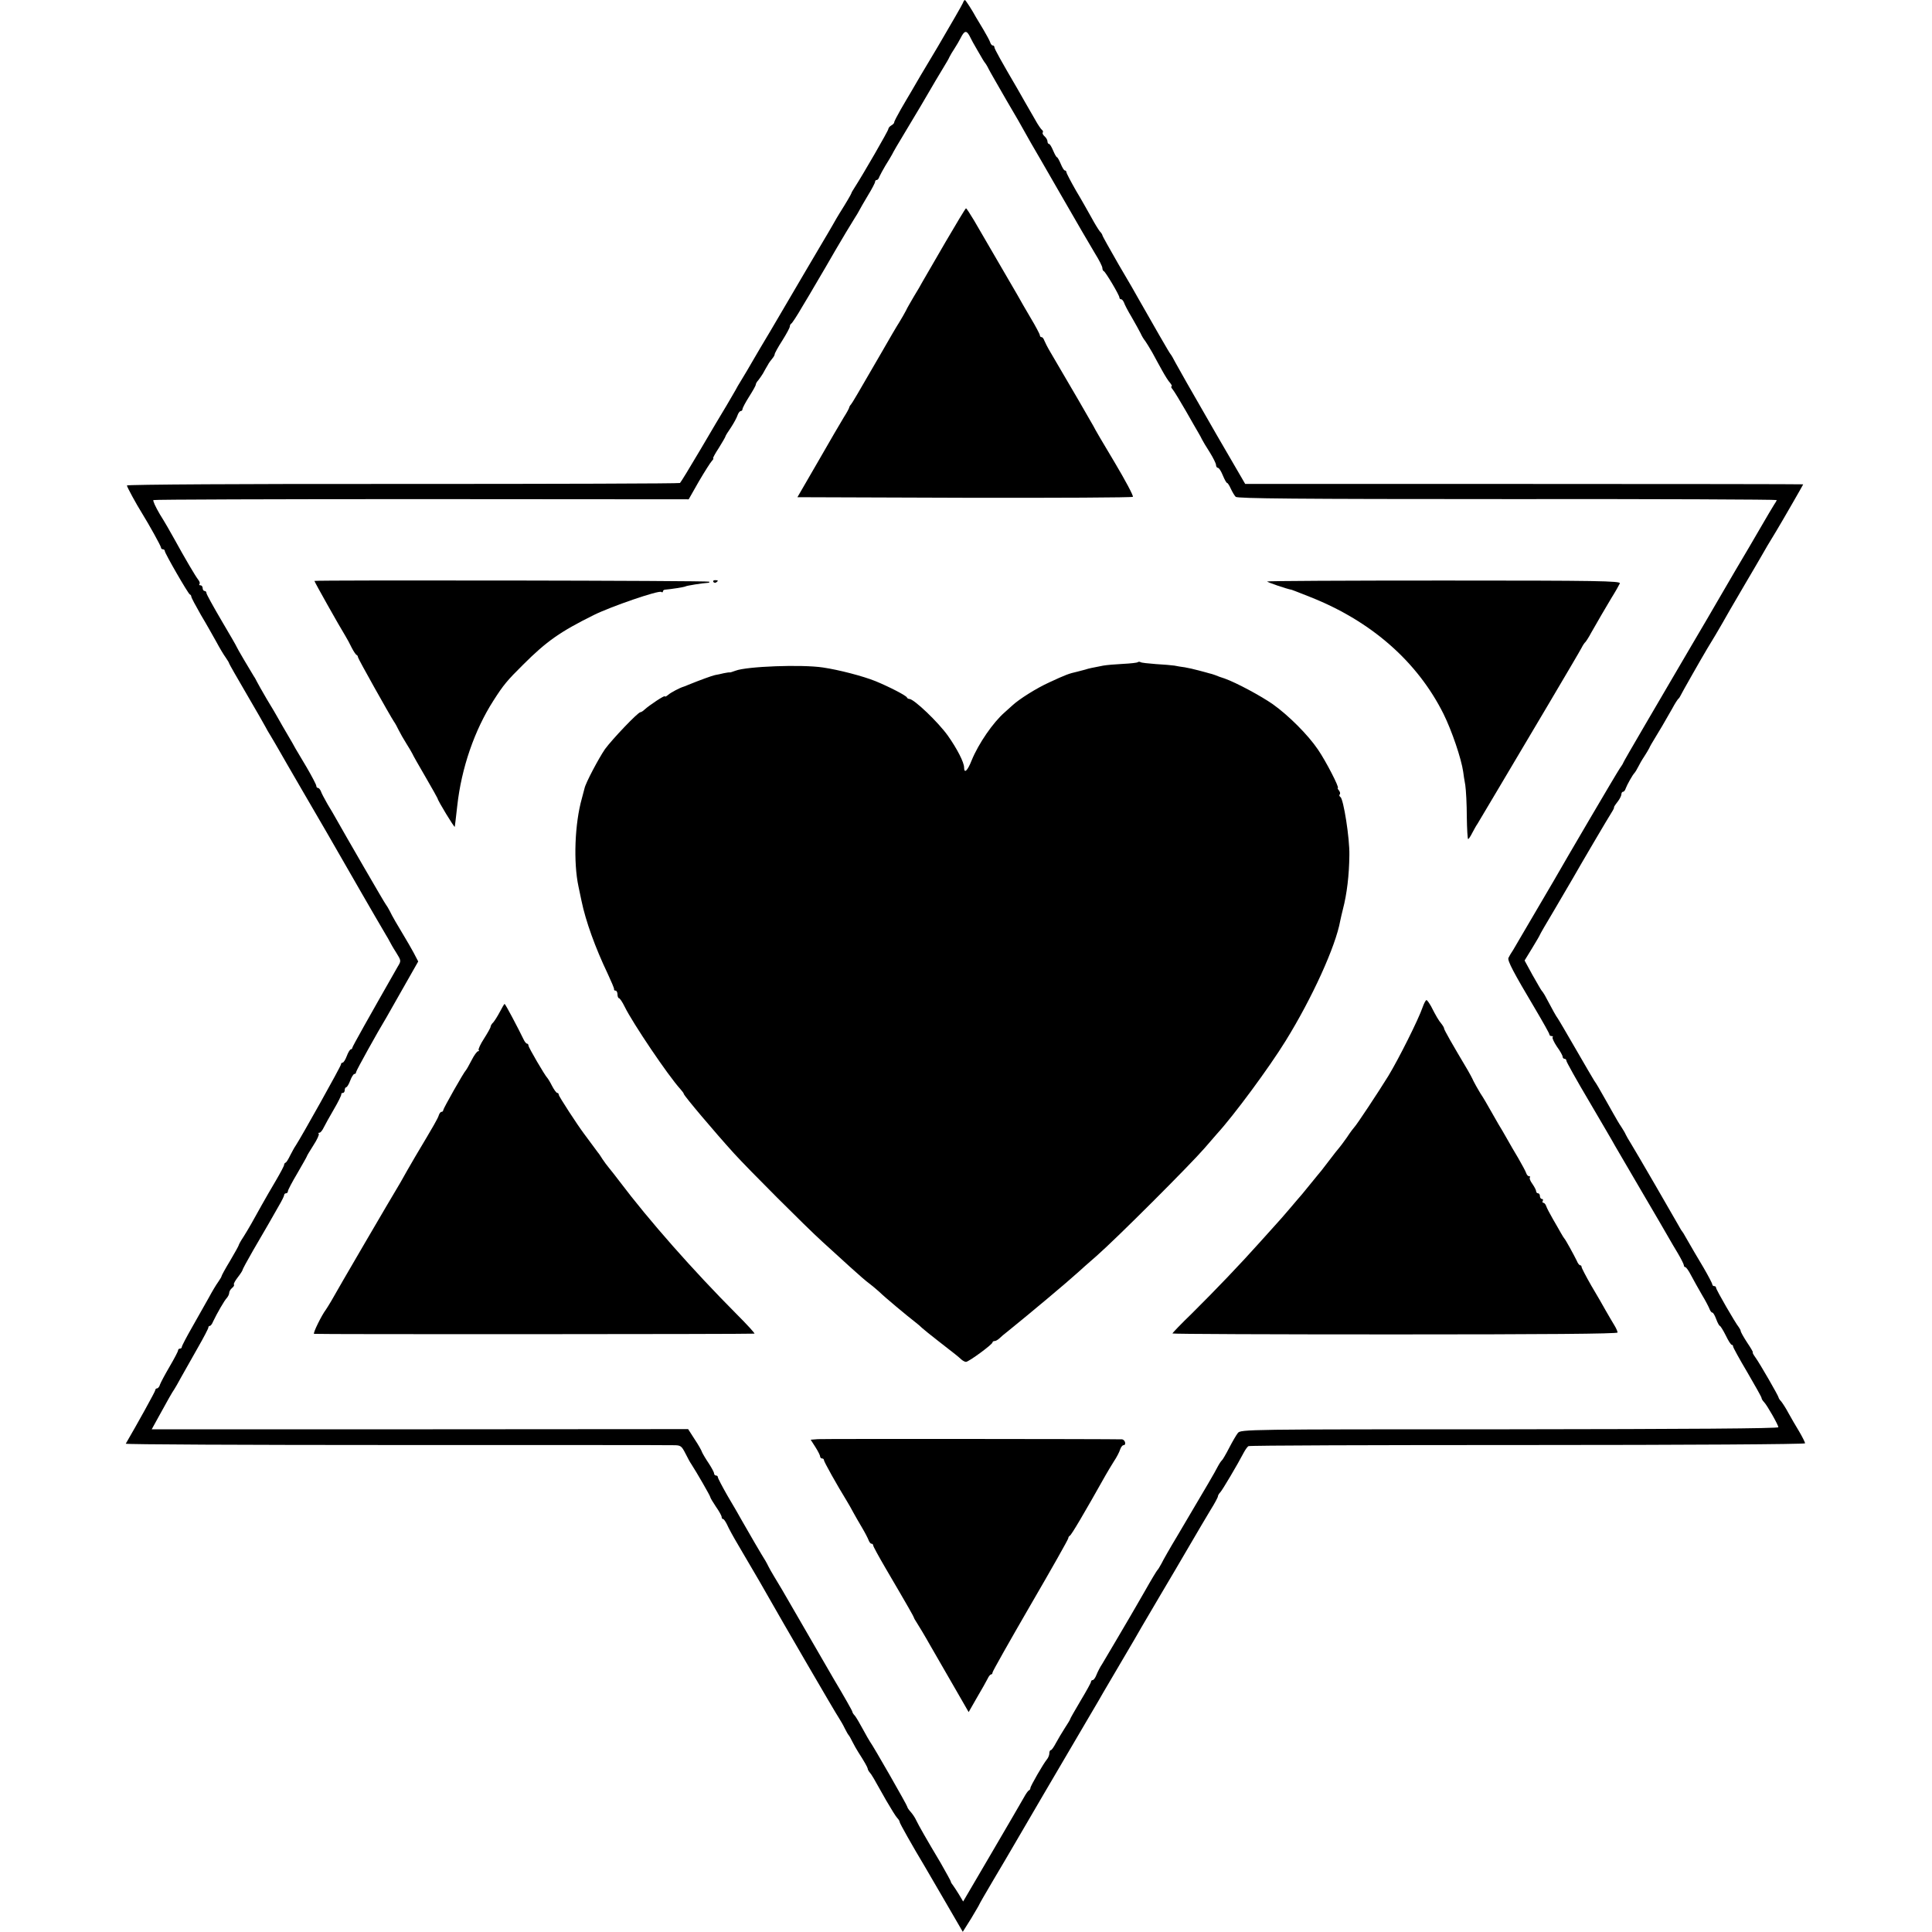
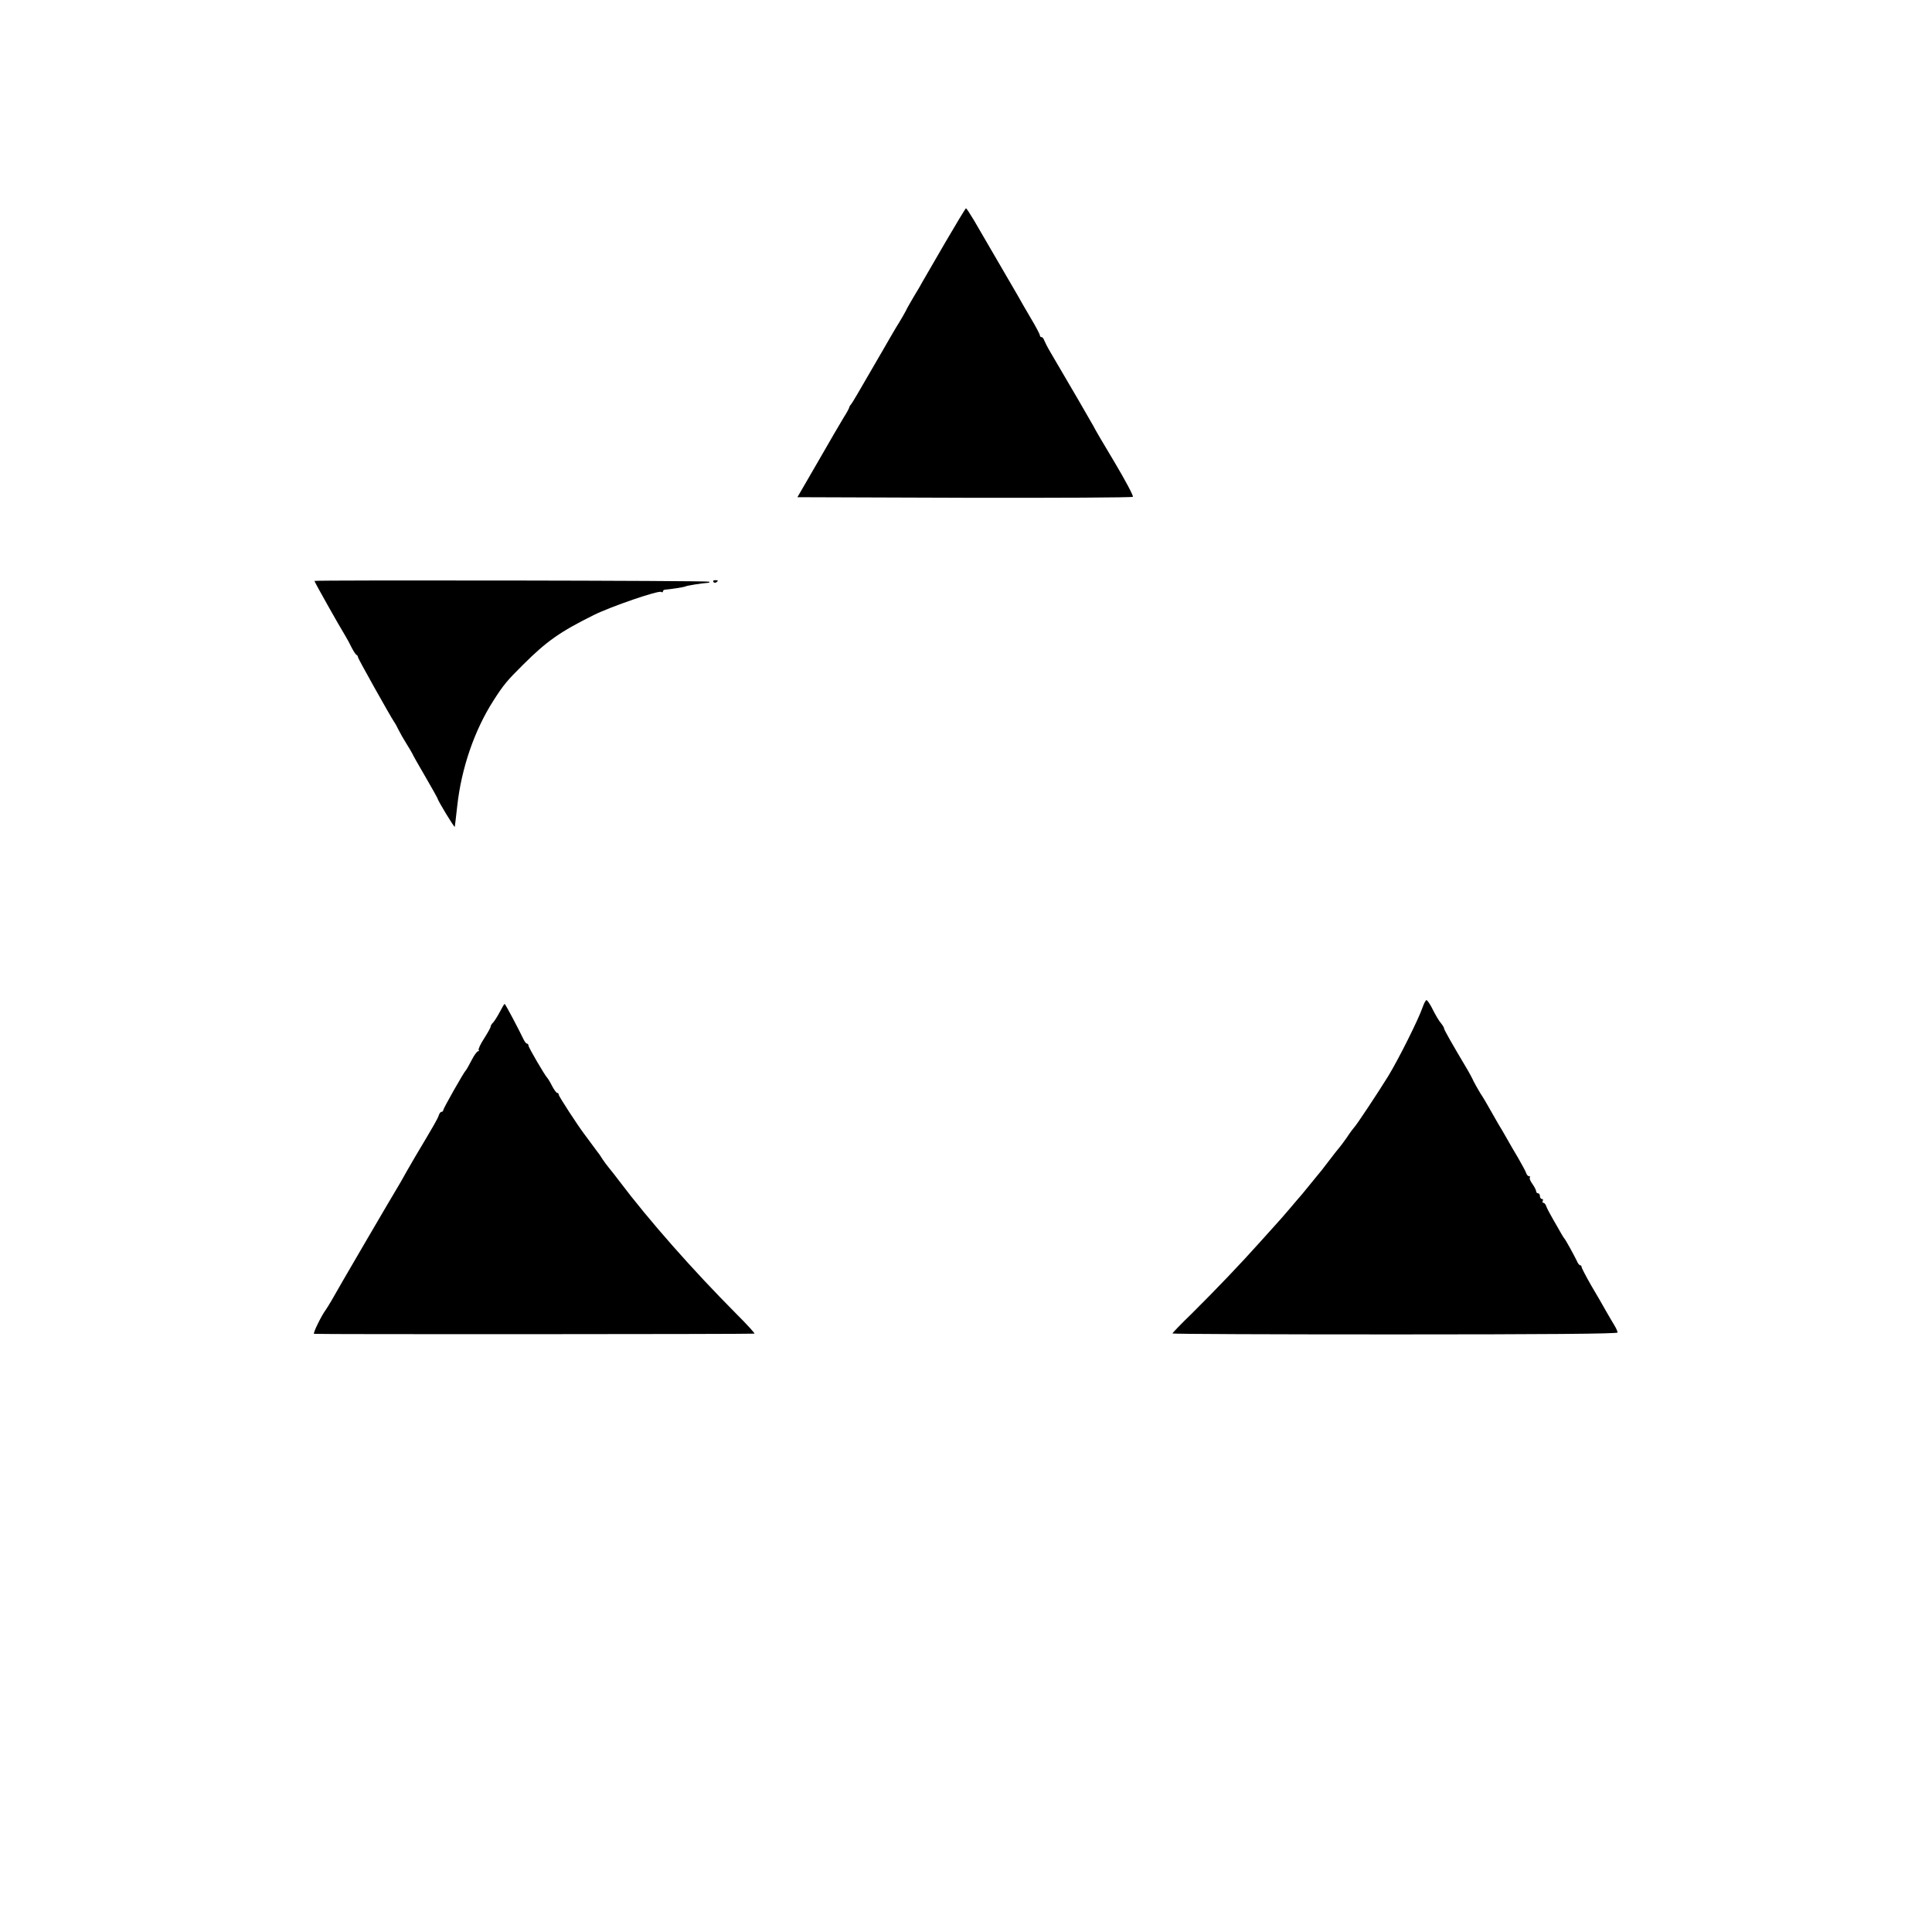
<svg xmlns="http://www.w3.org/2000/svg" version="1.0" width="1020pt" height="1020pt" viewBox="0 0 1020 1020" preserveAspectRatio="xMidYMid meet">
  <g transform="translate(0,1020) scale(0.1,-0.1)" fill="#000000" stroke="none">
-     <path d="M5083 10183 c-4 -10 -63 -112 -131 -228 -69 -115 -133 -223 -142 -240 -10 -16 -34 -58 -54 -92 -20 -35 -36 -66 -35 -69 0 -4 -6 -11 -15 -16 -9 -5 -16 -14 -16 -19 0 -9 -133 -239 -178 -309 -9 -14 -17 -27 -17 -30 -1 -5 -29 -53 -62 -105 -7 -11 -24 -40 -38 -65 -14 -25 -34 -58 -44 -75 -23 -39 -180 -305 -244 -415 -27 -47 -58 -98 -68 -115 -10 -16 -36 -61 -59 -100 -22 -38 -51 -88 -65 -110 -14 -22 -28 -47 -32 -55 -4 -7 -25 -43 -46 -79 -22 -36 -85 -142 -140 -236 -55 -93 -103 -172 -107 -175 -5 -3 -663 -5 -1464 -5 -825 1 -1456 -3 -1456 -8 0 -7 48 -96 80 -147 36 -58 100 -173 100 -181 0 -5 5 -9 10 -9 6 0 10 -4 10 -9 0 -12 123 -225 132 -229 5 -2 8 -7 8 -12 0 -5 23 -48 51 -97 29 -48 65 -113 82 -143 16 -30 38 -67 49 -82 10 -14 18 -28 18 -31 0 -2 42 -76 93 -163 51 -87 96 -166 100 -174 4 -8 15 -28 26 -45 10 -16 28 -48 41 -70 12 -22 71 -123 130 -225 59 -102 117 -201 128 -220 11 -19 52 -91 92 -160 40 -69 81 -141 92 -160 30 -52 111 -192 125 -215 7 -11 16 -27 20 -35 4 -8 19 -35 34 -58 27 -44 28 -44 9 -75 -155 -272 -240 -423 -240 -429 0 -4 -4 -8 -8 -8 -4 0 -14 -16 -21 -35 -7 -19 -17 -35 -22 -35 -5 0 -9 -5 -9 -10 0 -9 -210 -385 -240 -430 -6 -8 -18 -31 -28 -50 -9 -19 -20 -37 -24 -38 -5 -2 -8 -7 -8 -12 0 -5 -19 -41 -43 -82 -24 -40 -57 -98 -74 -128 -48 -87 -70 -126 -97 -169 -15 -22 -26 -43 -26 -46 0 -2 -20 -39 -45 -81 -25 -41 -45 -78 -45 -81 0 -3 -8 -17 -18 -31 -11 -15 -33 -52 -49 -82 -17 -30 -56 -99 -87 -154 -31 -54 -56 -102 -56 -107 0 -5 -4 -9 -10 -9 -5 0 -10 -4 -10 -10 0 -5 -20 -43 -44 -84 -24 -41 -47 -84 -51 -95 -3 -12 -11 -21 -16 -21 -5 0 -9 -4 -9 -9 0 -7 -97 -182 -156 -283 -3 -4 638 -7 1423 -7 786 0 1446 0 1469 -1 37 0 42 -3 62 -42 12 -24 26 -50 32 -58 28 -43 100 -168 100 -174 0 -4 14 -27 30 -51 17 -24 30 -48 30 -54 0 -6 3 -11 8 -11 4 0 13 -14 21 -30 7 -17 34 -66 59 -108 103 -175 140 -239 164 -282 50 -89 350 -606 367 -630 9 -14 23 -38 31 -55 8 -16 17 -32 20 -35 3 -3 12 -18 20 -35 8 -16 22 -41 31 -55 31 -48 49 -80 50 -87 0 -5 5 -14 11 -21 11 -13 17 -23 87 -148 25 -43 51 -85 58 -92 7 -7 13 -17 13 -22 0 -6 68 -127 130 -230 5 -8 52 -90 106 -182 l97 -167 44 70 c23 39 43 72 43 74 0 2 34 61 76 132 42 70 86 146 99 168 21 37 287 491 413 705 31 52 61 104 67 115 6 11 50 85 97 165 47 80 95 161 105 180 11 19 56 96 100 170 44 74 113 191 153 260 40 69 90 153 111 188 22 35 39 67 39 72 0 5 6 15 13 22 11 12 89 143 124 210 8 15 19 30 24 33 5 4 668 6 1474 6 841 0 1465 4 1465 9 0 5 -14 33 -31 62 -18 29 -43 73 -57 98 -13 25 -31 52 -38 61 -8 8 -14 18 -14 21 0 7 -98 178 -122 211 -11 15 -17 27 -14 27 3 0 -11 24 -30 52 -19 29 -34 56 -34 61 0 4 -5 13 -10 20 -17 20 -120 198 -120 208 0 5 -4 9 -10 9 -5 0 -10 4 -10 9 0 5 -21 45 -46 88 -43 72 -57 96 -96 164 -7 13 -15 26 -18 29 -3 3 -12 19 -21 35 -17 31 -218 378 -250 430 -11 17 -22 37 -26 45 -3 8 -14 26 -23 40 -10 14 -28 45 -42 70 -27 47 -57 102 -80 141 -7 12 -17 28 -21 33 -4 6 -48 81 -97 166 -49 85 -93 160 -97 165 -7 9 -22 35 -67 120 -6 11 -14 22 -17 25 -3 3 -24 40 -48 82 l-42 77 41 67 c22 36 40 67 40 69 0 2 34 61 76 131 42 71 86 147 99 169 39 69 186 319 203 345 9 14 15 26 13 28 -1 1 7 14 19 29 11 14 20 32 20 39 0 8 4 14 9 14 5 0 11 8 14 18 6 17 37 73 47 82 3 3 11 16 18 30 7 14 21 39 32 55 11 17 23 37 27 45 3 8 17 32 30 53 25 40 48 80 92 157 13 25 28 47 31 50 4 3 9 10 11 15 4 10 112 200 142 250 31 51 60 99 78 131 26 47 46 80 124 214 37 63 76 129 86 147 16 28 40 70 76 128 32 53 143 246 143 248 0 1 -663 2 -1473 2 l-1473 0 -150 258 c-165 287 -186 324 -218 382 -11 22 -23 42 -26 45 -5 4 -93 158 -168 290 -10 19 -58 102 -106 183 -47 82 -86 151 -86 155 0 3 -6 13 -14 21 -7 9 -27 41 -43 71 -17 30 -53 95 -82 143 -28 49 -51 93 -51 98 0 5 -4 9 -8 9 -5 0 -14 16 -22 35 -8 19 -17 35 -20 35 -3 0 -12 16 -20 35 -8 19 -17 35 -22 35 -4 0 -8 6 -8 14 0 7 -7 19 -15 26 -8 7 -13 16 -10 20 3 5 1 11 -4 14 -5 4 -22 28 -36 54 -15 26 -39 67 -53 92 -14 25 -32 57 -41 72 -82 140 -121 210 -121 218 0 6 -4 10 -9 10 -5 0 -11 8 -14 18 -3 9 -20 40 -36 67 -17 28 -34 57 -39 65 -17 32 -54 90 -58 90 -3 0 -8 -8 -11 -17z m80 -253 c17 -30 33 -57 36 -60 3 -3 13 -18 21 -35 8 -16 51 -90 94 -165 44 -74 88 -151 98 -170 11 -19 25 -44 31 -55 7 -11 77 -133 156 -270 79 -138 161 -278 182 -313 22 -35 39 -69 39 -77 0 -7 3 -15 8 -17 9 -4 82 -126 82 -139 0 -5 4 -9 9 -9 5 0 11 -8 15 -17 3 -10 21 -45 41 -78 19 -33 40 -71 47 -85 6 -14 17 -32 24 -40 6 -8 23 -36 38 -62 14 -27 38 -69 52 -95 15 -27 33 -56 42 -65 8 -10 11 -18 7 -18 -4 0 -1 -8 7 -17 8 -10 39 -61 69 -113 30 -52 59 -104 66 -115 7 -11 15 -27 19 -35 4 -8 22 -39 41 -68 18 -29 33 -59 33 -67 0 -8 5 -15 10 -15 6 0 17 -18 26 -40 9 -22 19 -40 23 -40 3 0 12 -14 19 -30 8 -17 19 -36 26 -43 10 -9 323 -12 1434 -12 782 1 1422 -2 1422 -5 0 -3 -6 -14 -14 -25 -7 -11 -38 -63 -68 -115 -30 -52 -92 -158 -138 -235 -45 -77 -91 -156 -102 -175 -11 -19 -66 -114 -123 -210 -56 -96 -112 -191 -123 -210 -11 -19 -70 -120 -131 -224 -61 -104 -111 -191 -111 -193 0 -2 -8 -16 -19 -31 -16 -23 -283 -478 -348 -592 -11 -19 -51 -87 -88 -150 -37 -63 -77 -131 -88 -150 -11 -19 -28 -48 -38 -65 -11 -16 -22 -35 -25 -42 -7 -14 29 -81 139 -266 42 -71 77 -133 77 -138 0 -5 5 -9 12 -9 6 0 9 -3 5 -6 -3 -4 7 -26 23 -50 17 -23 30 -47 30 -53 0 -6 5 -11 10 -11 6 0 10 -5 10 -11 0 -5 53 -101 119 -212 65 -111 128 -218 138 -237 11 -19 75 -128 142 -243 67 -114 130 -222 140 -240 10 -17 32 -56 50 -85 17 -29 31 -57 31 -62 0 -6 4 -10 8 -10 4 0 18 -19 30 -43 12 -23 38 -69 57 -102 20 -33 38 -68 41 -77 4 -10 10 -18 15 -18 4 0 13 -16 20 -35 7 -19 16 -35 19 -35 3 0 17 -22 31 -50 13 -27 27 -50 32 -50 4 0 7 -4 7 -9 0 -5 34 -67 75 -136 41 -70 75 -131 75 -135 0 -5 6 -15 13 -22 16 -16 75 -120 76 -133 1 -7 -479 -10 -1419 -11 -1394 0 -1420 0 -1435 -20 -8 -10 -29 -46 -46 -79 -17 -33 -34 -62 -38 -65 -4 -3 -14 -18 -23 -35 -14 -28 -48 -86 -213 -365 -38 -63 -75 -128 -83 -145 -9 -16 -18 -32 -22 -35 -3 -3 -33 -52 -65 -109 -33 -58 -70 -121 -81 -140 -12 -20 -45 -76 -74 -126 -29 -49 -61 -103 -71 -120 -11 -16 -24 -42 -30 -57 -6 -16 -15 -28 -20 -28 -5 0 -9 -4 -9 -9 0 -5 -25 -50 -55 -100 -30 -51 -55 -94 -55 -97 0 -3 -13 -24 -28 -47 -15 -23 -36 -59 -47 -79 -11 -21 -23 -38 -27 -38 -5 0 -8 -8 -8 -17 0 -9 -6 -24 -13 -32 -19 -23 -87 -141 -87 -151 0 -5 -3 -10 -7 -12 -5 -1 -17 -19 -28 -39 -11 -19 -87 -151 -170 -292 l-150 -256 -22 37 c-12 20 -27 42 -32 49 -6 7 -11 15 -11 19 0 3 -25 48 -54 99 -77 129 -115 196 -129 225 -6 14 -20 34 -29 44 -10 11 -18 23 -18 27 0 7 -180 322 -197 344 -4 6 -21 35 -37 65 -16 30 -35 62 -42 71 -8 8 -14 18 -14 22 0 4 -44 82 -99 174 -82 141 -192 331 -272 470 -10 17 -29 49 -42 70 -13 21 -26 45 -30 53 -4 8 -11 22 -16 30 -15 23 -95 160 -123 210 -14 25 -48 85 -77 133 -28 49 -51 93 -51 98 0 5 -4 9 -10 9 -5 0 -10 5 -10 11 0 6 -13 30 -28 53 -15 22 -31 49 -35 58 -3 10 -21 42 -40 70 l-34 53 -1416 -1 -1416 0 33 60 c47 86 77 139 86 151 4 6 21 35 37 65 17 30 56 99 87 154 31 54 56 102 56 107 0 5 3 9 8 9 4 0 12 10 17 23 21 44 60 112 73 125 6 7 12 19 12 26 0 8 7 19 15 26 9 7 13 15 10 18 -3 3 6 20 20 38 14 18 25 35 25 38 0 4 25 50 56 104 31 53 68 117 82 141 14 25 38 67 53 93 16 27 29 53 29 58 0 6 5 10 10 10 6 0 10 5 10 11 0 6 22 48 50 95 27 47 50 87 50 89 0 3 16 29 35 59 19 29 31 56 28 60 -4 3 -2 6 4 6 5 0 15 12 22 27 7 14 31 58 54 97 23 39 40 74 39 79 -1 4 3 7 8 7 6 0 10 7 10 15 0 8 4 15 8 15 4 0 14 16 21 35 7 19 17 35 22 35 5 0 9 4 9 10 0 7 113 211 161 290 5 8 44 78 88 155 l79 139 -24 46 c-14 25 -33 59 -43 75 -41 68 -72 121 -83 145 -7 14 -17 30 -21 35 -7 8 -214 366 -264 455 -8 14 -27 48 -44 75 -16 28 -32 58 -35 68 -4 9 -10 17 -15 17 -5 0 -9 5 -9 11 0 6 -23 50 -51 98 -28 47 -55 93 -60 101 -4 8 -22 40 -40 70 -18 30 -40 69 -49 85 -9 17 -37 64 -62 105 -24 41 -47 82 -51 90 -4 8 -11 22 -17 30 -20 32 -90 151 -90 154 0 2 -36 65 -80 139 -44 75 -80 140 -80 146 0 6 -4 11 -10 11 -5 0 -10 7 -10 15 0 8 -5 15 -12 15 -6 0 -8 3 -5 7 4 3 1 13 -6 22 -14 17 -71 114 -127 216 -18 33 -52 92 -76 130 -23 39 -38 72 -34 75 4 3 642 5 1417 5 l1409 -1 54 95 c30 51 61 100 68 107 7 8 11 14 7 14 -3 0 10 25 30 55 19 31 35 58 35 61 0 3 13 24 29 47 15 23 31 52 35 65 4 12 12 22 17 22 5 0 9 5 9 10 0 6 16 36 35 66 19 30 35 58 35 63 0 5 6 16 13 23 6 8 18 24 25 36 6 12 18 32 25 44 6 12 18 28 25 36 6 7 12 17 12 22 0 5 18 38 40 72 22 35 40 68 40 75 0 6 4 13 8 15 4 2 30 41 57 88 28 46 55 92 60 101 33 55 102 174 115 197 32 55 86 145 102 170 10 15 21 34 25 42 4 8 24 43 45 78 21 34 38 67 38 72 0 6 4 10 9 10 5 0 11 8 14 18 4 9 18 35 31 57 14 22 30 49 36 60 5 11 34 61 64 110 51 84 125 209 167 282 10 17 29 49 42 70 13 21 27 45 30 53 4 8 16 29 27 45 11 17 25 41 32 55 19 38 30 41 46 12 7 -15 27 -52 45 -82z" />
    <path d="M4990 8919 c-58 -100 -112 -193 -120 -207 -8 -15 -28 -50 -45 -77 -16 -28 -36 -61 -42 -75 -7 -14 -23 -41 -35 -61 -13 -20 -54 -90 -91 -155 -136 -235 -156 -269 -164 -279 -5 -5 -10 -14 -10 -18 -1 -4 -13 -27 -28 -50 -14 -23 -75 -127 -135 -232 l-110 -190 882 -3 c485 -1 885 1 889 5 4 5 -40 87 -97 183 -58 96 -108 182 -111 190 -6 12 -138 239 -227 390 -15 25 -29 53 -33 63 -3 9 -9 17 -14 17 -5 0 -9 4 -9 10 0 5 -22 47 -49 92 -27 46 -58 99 -68 118 -19 33 -149 256 -231 397 -21 35 -39 63 -42 63 -3 0 -52 -82 -110 -181z" />
    <path d="M1660 7133 c0 -5 131 -238 162 -288 10 -16 26 -46 35 -65 10 -19 21 -36 26 -38 4 -2 7 -7 7 -12 0 -7 167 -305 190 -340 6 -8 17 -28 25 -45 8 -16 26 -48 40 -70 14 -22 28 -46 32 -54 3 -8 35 -64 70 -124 35 -60 63 -111 63 -112 0 -10 90 -158 91 -150 2 16 6 45 13 110 22 200 91 400 191 556 53 83 73 107 156 189 126 126 197 175 374 263 91 45 341 131 356 122 5 -4 9 -2 9 3 0 5 6 9 13 9 26 2 99 13 106 17 6 4 87 17 119 19 6 0 9 3 6 6 -5 6 -2084 9 -2084 4z" />
    <path d="M3766 7128 c3 -5 10 -6 15 -3 13 9 11 12 -6 12 -8 0 -12 -4 -9 -9z" />
-     <path d="M6690 7130 c0 -4 102 -39 130 -44 3 -1 48 -18 100 -39 320 -127 563 -340 701 -616 44 -89 94 -236 104 -306 1 -11 6 -42 11 -70 4 -27 8 -103 8 -167 1 -65 4 -118 7 -118 3 0 13 15 22 33 9 17 21 39 27 47 5 8 56 94 113 190 57 96 176 297 264 445 88 149 166 281 173 295 7 14 16 27 20 30 3 3 18 25 31 50 44 77 66 115 106 182 22 35 42 71 45 78 5 13 -117 15 -928 15 -514 0 -934 -2 -934 -5z" />
-     <path d="M6007 6704 c-3 -3 -38 -7 -79 -9 -40 -2 -86 -6 -103 -9 -62 -12 -77 -15 -95 -21 -10 -3 -29 -8 -42 -11 -45 -10 -63 -17 -147 -56 -69 -31 -162 -90 -197 -123 -12 -11 -30 -27 -40 -36 -61 -53 -138 -165 -174 -253 -22 -56 -40 -72 -40 -38 0 27 -37 99 -85 167 -51 72 -180 195 -204 195 -5 0 -11 3 -13 8 -4 10 -93 56 -166 86 -67 27 -195 60 -277 72 -112 17 -403 6 -462 -17 -16 -6 -29 -10 -31 -9 -1 1 -15 -1 -30 -4 -15 -4 -36 -8 -47 -10 -18 -4 -78 -26 -140 -51 -11 -5 -22 -9 -25 -10 -21 -6 -68 -31 -82 -43 -10 -9 -18 -12 -18 -8 0 7 -82 -47 -108 -71 -7 -7 -17 -13 -21 -13 -13 0 -149 -143 -187 -195 -33 -48 -103 -180 -108 -207 -2 -7 -8 -31 -14 -53 -38 -134 -45 -339 -18 -465 3 -14 10 -48 16 -76 22 -107 73 -248 138 -384 19 -41 35 -78 34 -82 -1 -5 2 -8 8 -8 5 0 10 -9 10 -20 0 -11 4 -20 8 -20 4 0 18 -20 30 -45 42 -86 230 -365 295 -436 9 -10 17 -21 17 -24 0 -9 166 -205 264 -313 76 -84 379 -387 467 -467 36 -33 102 -93 146 -133 44 -40 90 -80 102 -88 11 -8 36 -29 54 -45 26 -26 146 -126 195 -164 7 -5 21 -17 30 -26 9 -8 48 -40 87 -70 89 -69 104 -81 120 -96 8 -7 19 -13 25 -13 14 0 140 92 140 103 0 4 5 7 11 7 6 0 16 6 23 12 7 7 30 27 51 43 115 93 304 251 369 310 6 6 49 44 96 85 104 91 494 481 570 569 30 35 60 69 65 75 89 97 275 349 362 490 140 226 265 500 289 636 3 14 9 41 14 60 21 80 33 181 34 285 2 90 -31 296 -47 307 -6 4 -8 10 -4 14 4 4 2 13 -4 21 -6 7 -9 13 -6 13 10 0 -63 142 -105 203 -52 77 -155 180 -238 239 -63 44 -193 114 -255 136 -16 5 -39 13 -50 18 -11 4 -24 8 -30 9 -5 2 -30 8 -55 15 -25 7 -58 14 -75 17 -16 2 -41 6 -55 9 -14 2 -58 6 -97 8 -40 3 -77 7 -81 10 -5 3 -12 3 -15 0z" />
    <path d="M7511 4883 c-22 -65 -127 -274 -181 -363 -53 -86 -169 -261 -179 -270 -3 -3 -22 -27 -40 -55 -19 -27 -38 -52 -41 -55 -3 -3 -28 -34 -55 -70 -27 -36 -54 -70 -60 -76 -5 -6 -23 -28 -40 -49 -16 -20 -34 -42 -40 -49 -5 -6 -35 -40 -65 -76 -30 -35 -62 -72 -70 -80 -8 -9 -49 -54 -90 -100 -100 -112 -232 -250 -357 -374 -57 -55 -103 -103 -103 -106 0 -3 529 -5 1175 -5 777 0 1175 3 1175 10 0 6 -8 24 -18 40 -10 17 -30 50 -44 75 -14 25 -48 85 -77 133 -28 49 -51 93 -51 98 0 5 -3 9 -7 9 -5 0 -13 10 -18 23 -15 31 -59 111 -65 117 -3 3 -11 16 -19 30 -8 14 -27 48 -43 75 -16 28 -32 58 -35 68 -3 9 -10 17 -15 17 -5 0 -6 5 -3 10 3 6 1 10 -4 10 -6 0 -11 7 -11 15 0 8 -4 15 -10 15 -5 0 -10 5 -10 11 0 6 -9 23 -20 39 -11 15 -17 30 -13 34 3 3 2 6 -4 6 -6 0 -13 8 -16 18 -3 9 -22 44 -41 77 -20 33 -47 80 -61 105 -14 25 -34 59 -44 75 -10 17 -29 51 -44 77 -14 25 -37 65 -52 87 -14 23 -30 52 -36 64 -5 12 -19 38 -30 57 -78 131 -127 216 -125 221 0 3 -6 14 -14 24 -15 18 -28 40 -55 93 -10 17 -20 32 -24 32 -4 0 -13 -17 -20 -37z" />
    <path d="M2639 4858 c-12 -23 -28 -48 -35 -56 -8 -7 -14 -18 -14 -23 0 -5 -16 -33 -35 -63 -19 -29 -31 -56 -28 -60 4 -3 2 -6 -3 -6 -5 0 -21 -21 -34 -47 -14 -27 -27 -50 -30 -53 -11 -10 -120 -203 -120 -211 0 -5 -4 -9 -9 -9 -5 0 -11 -8 -14 -17 -6 -19 -22 -47 -124 -218 -32 -55 -62 -107 -66 -115 -4 -8 -16 -28 -26 -45 -20 -32 -320 -545 -353 -605 -11 -19 -24 -39 -28 -45 -22 -29 -69 -124 -62 -127 6 -3 2301 -2 2325 1 4 1 -38 47 -95 104 -228 229 -462 494 -618 701 -19 25 -43 56 -54 69 -10 12 -26 33 -35 47 -9 14 -19 30 -24 35 -4 6 -21 28 -37 50 -16 22 -33 45 -37 50 -34 45 -133 197 -133 205 0 6 -4 10 -8 10 -5 0 -17 17 -28 38 -10 20 -22 39 -25 42 -11 10 -99 160 -99 170 0 5 -3 10 -7 10 -5 0 -13 10 -19 23 -28 58 -96 187 -100 187 -2 0 -13 -19 -25 -42z" />
-     <path d="M4318 2602 l-38 -3 25 -39 c14 -22 25 -44 25 -50 0 -5 5 -10 10 -10 6 0 10 -4 10 -9 0 -8 68 -130 121 -216 10 -16 25 -43 34 -60 9 -16 29 -52 46 -80 16 -27 32 -58 35 -67 4 -10 10 -18 15 -18 5 0 9 -4 9 -9 0 -5 29 -58 64 -118 125 -213 150 -258 151 -263 0 -3 8 -16 17 -30 9 -14 40 -65 68 -115 28 -49 86 -149 128 -222 l76 -132 44 77 c25 42 50 87 56 99 6 13 14 23 19 23 4 0 7 5 7 10 0 6 90 165 200 355 110 189 200 348 200 354 0 5 4 11 8 13 8 3 78 122 188 318 11 19 31 53 45 75 15 22 29 50 33 63 4 12 12 22 17 22 17 0 9 30 -8 31 -65 2 -1575 3 -1605 1z" />
  </g>
</svg>